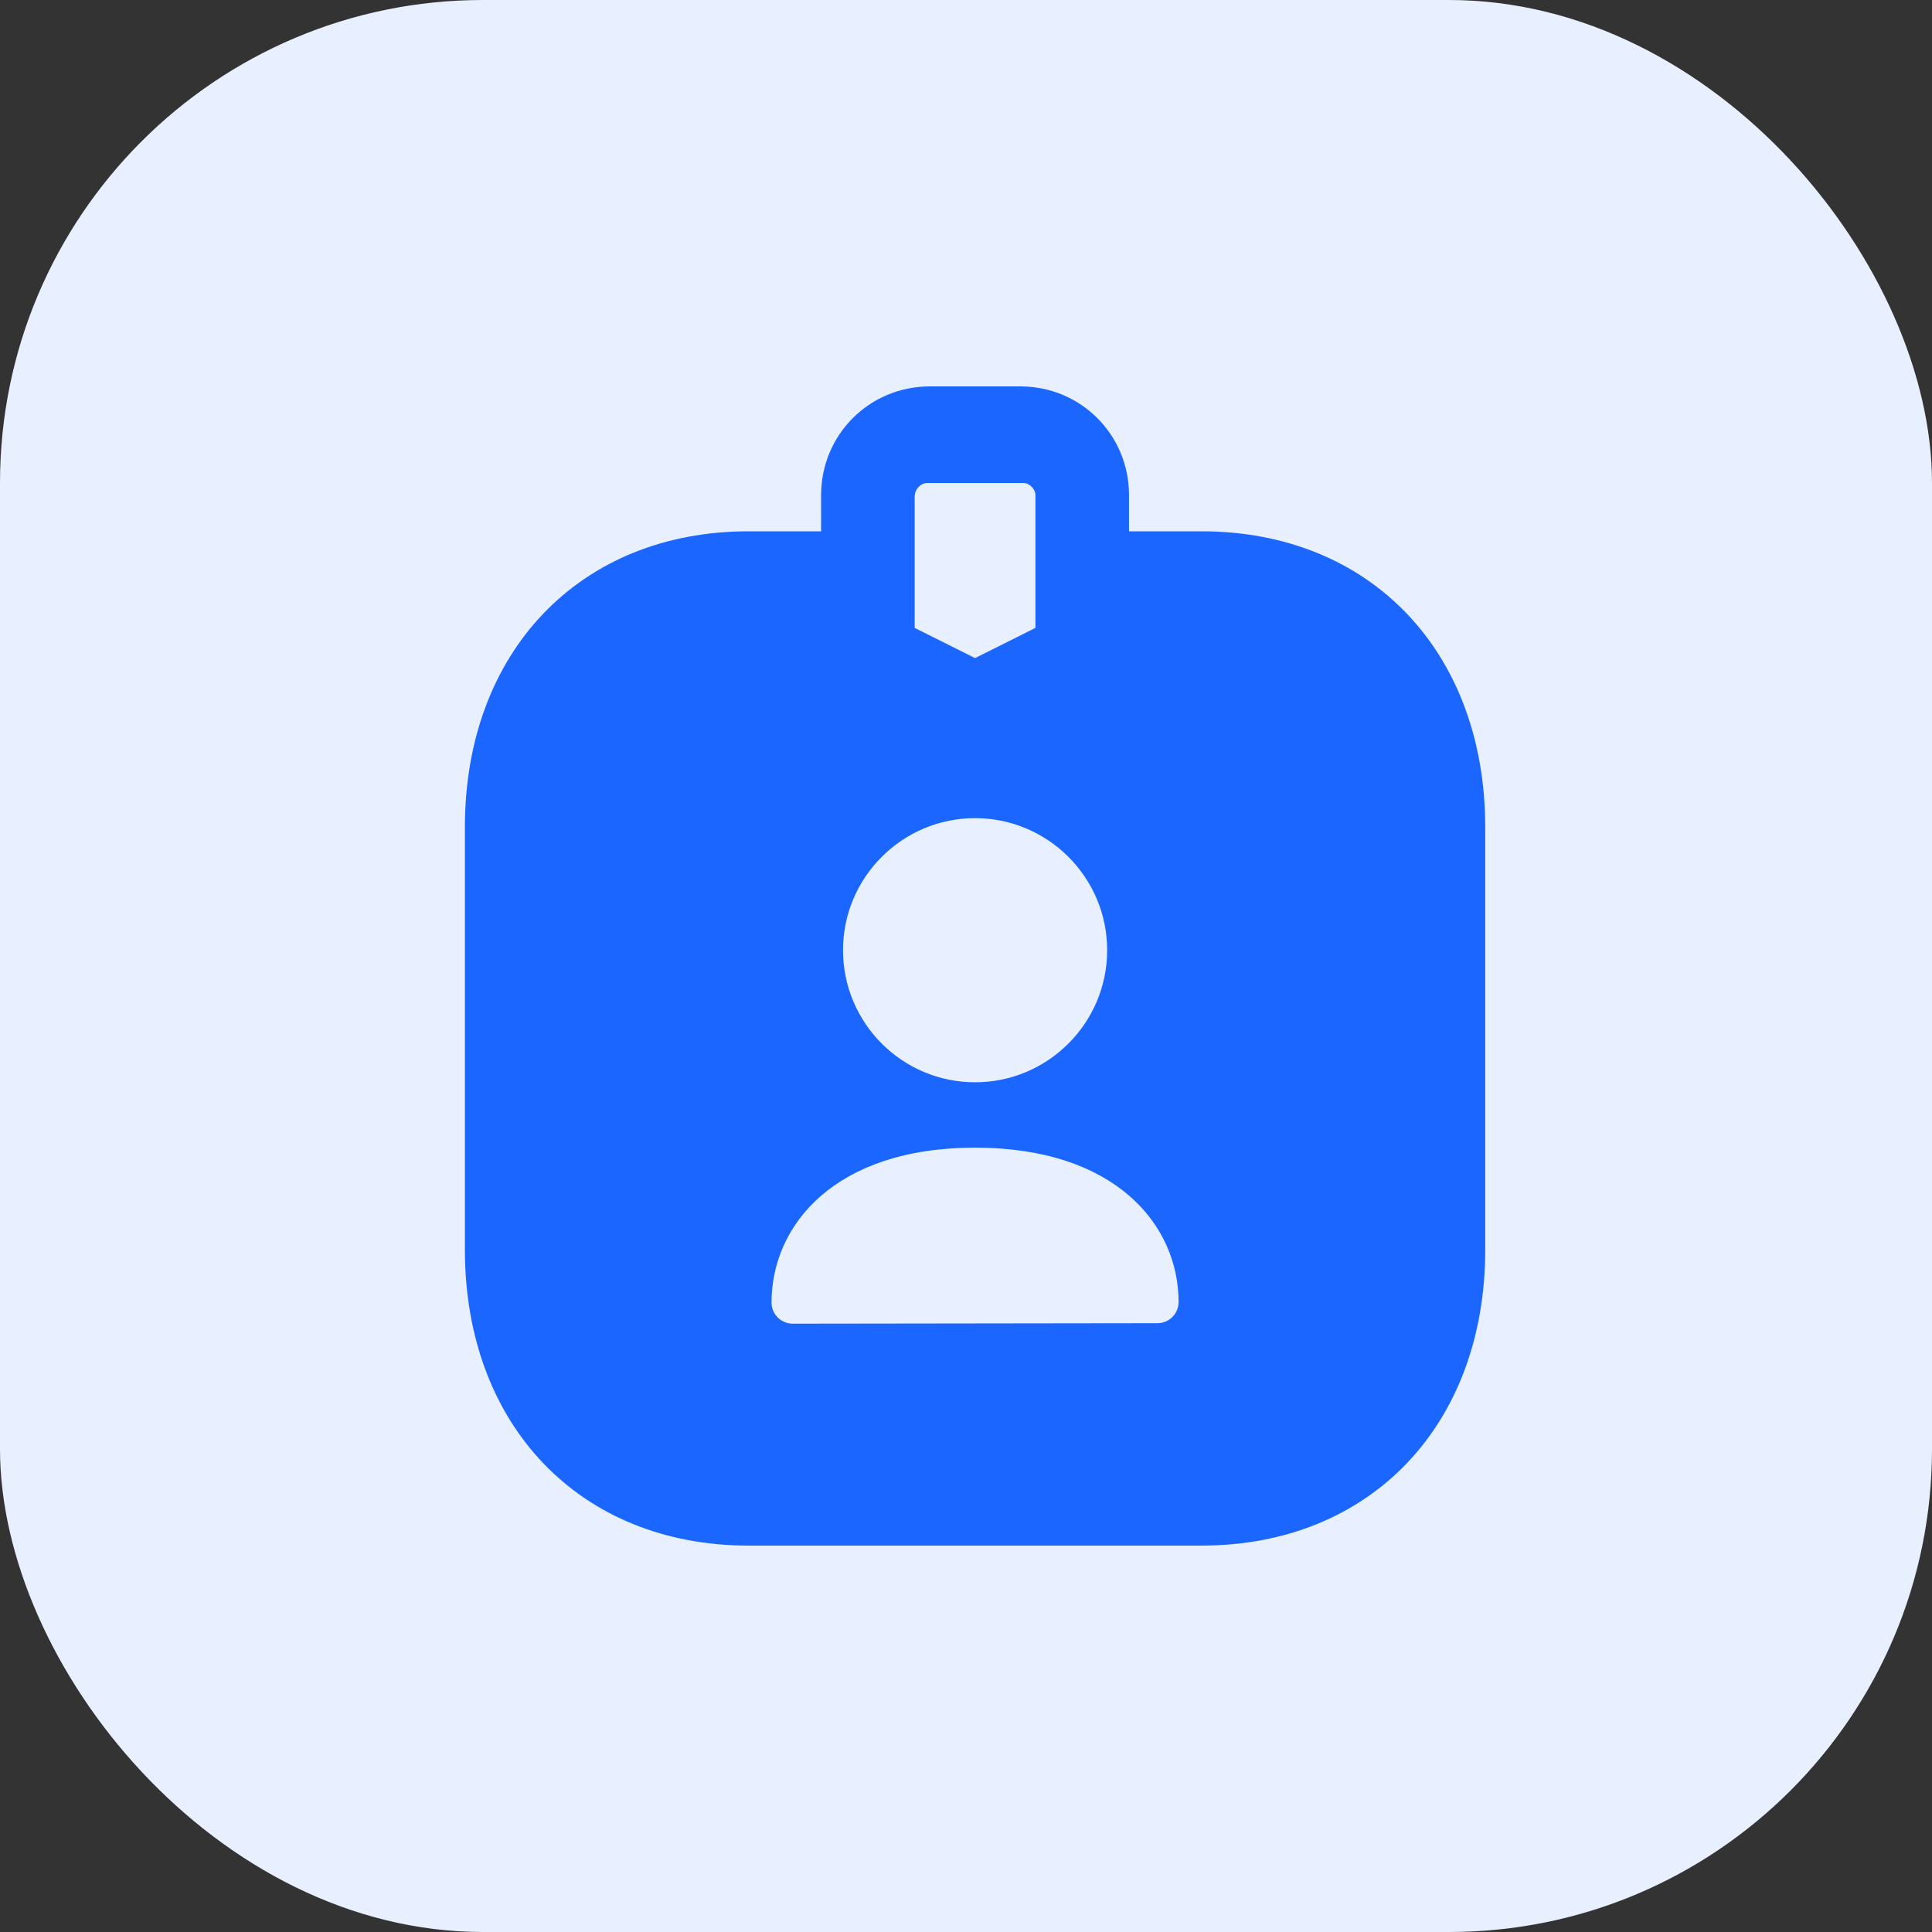
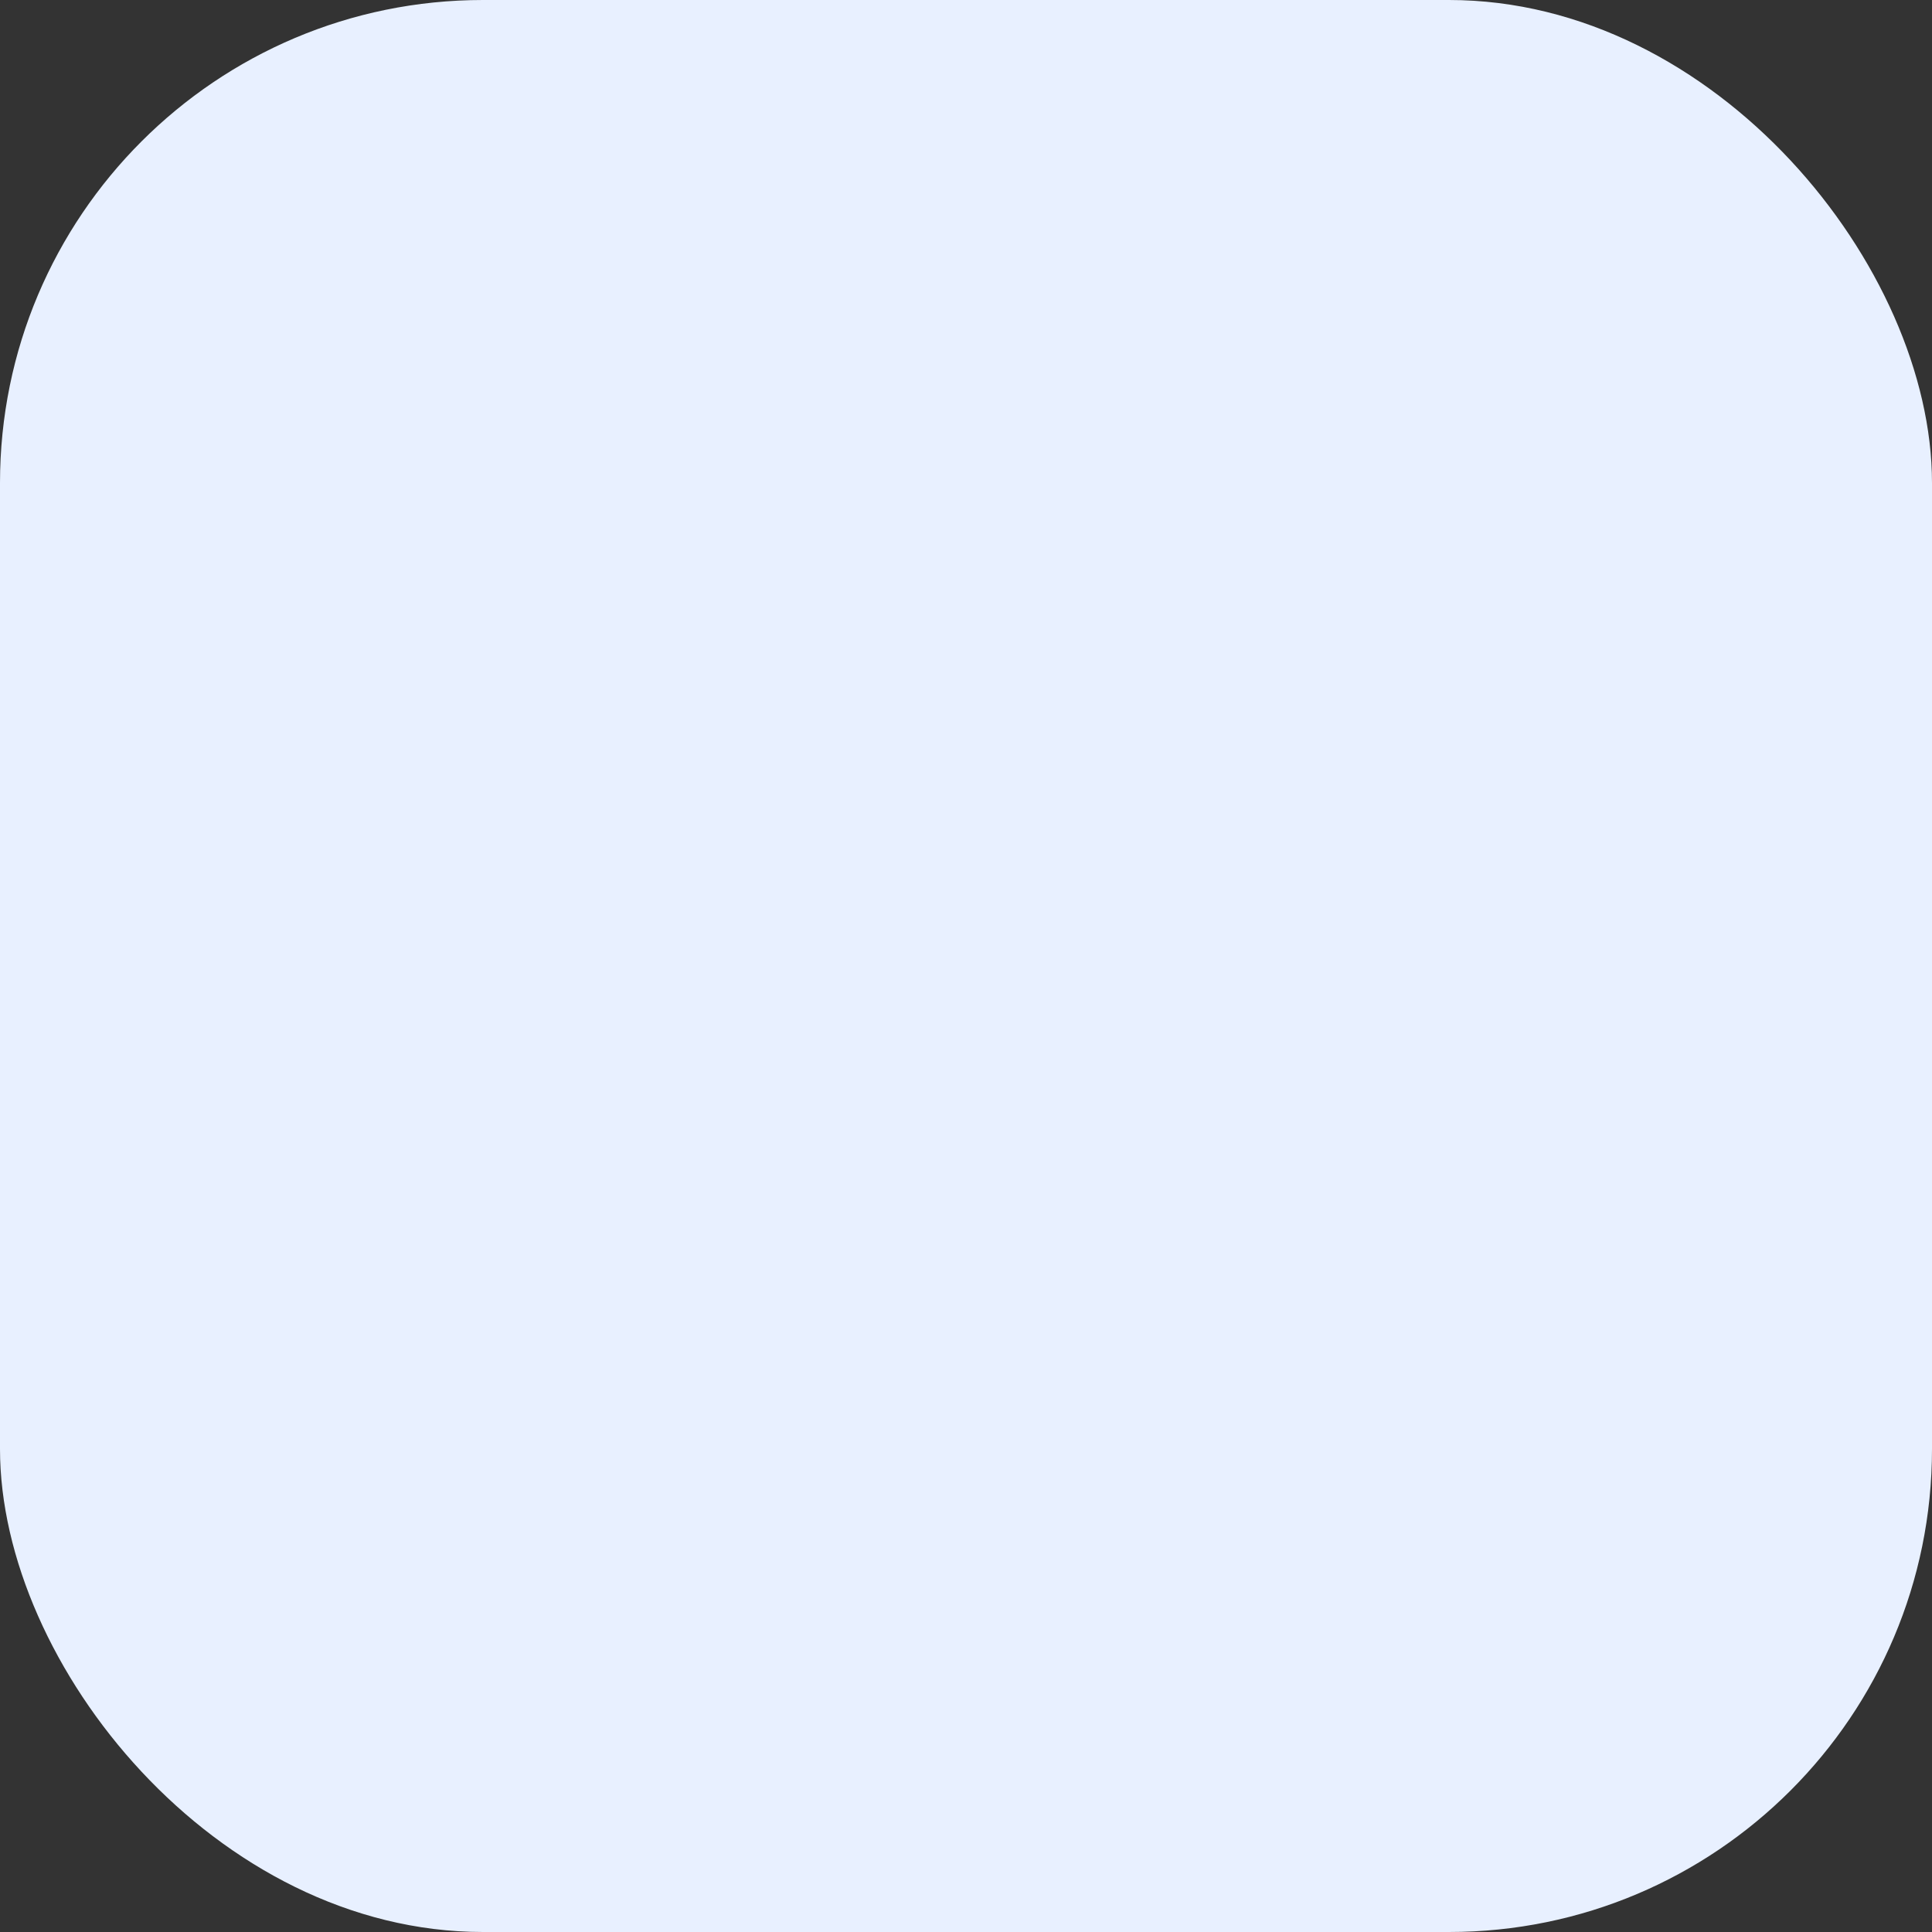
<svg xmlns="http://www.w3.org/2000/svg" width="32" height="32" viewBox="0 0 32 32" fill="none">
  <rect x="0" y="0" width="32" height="32" fill="#333333" stroke="none" />
  <rect width="32" height="32" rx="8" fill="#E8F0FF" />
-   <path fill-rule="evenodd" clip-rule="evenodd" d="M19.171 21.916L13.13 21.924C13.037 21.924 12.948 21.887 12.882 21.822C12.816 21.756 12.779 21.667 12.779 21.574C12.779 20.297 13.822 19.009 16.15 19.009C18.479 19.009 19.521 20.293 19.521 21.565C19.521 21.759 19.365 21.916 19.171 21.916ZM16.15 13.551C17.356 13.551 18.338 14.532 18.338 15.738C18.338 16.945 17.356 17.926 16.15 17.926C14.944 17.926 13.963 16.945 13.963 15.738C13.963 14.532 14.944 13.551 16.15 13.551ZM15.15 8.2H15.155C15.155 8.1 15.255 8 15.355 8H16.95C17.05 8 17.15 8.1 17.15 8.2V10.4L16.15 10.9L15.15 10.4V8.2ZM19.9 8.8H18.7V8.2C18.7 7.2 17.9 6.4 16.9 6.4H15.4C14.4 6.4 13.6 7.2 13.6 8.2V8.8H12.4C9.6 8.8 7.7 10.8 7.7 13.7V20.7C7.7 23.6 9.6 25.6 12.4 25.6H19.9C22.7 25.6 24.6 23.6 24.6 20.7V13.7C24.6 10.8 22.7 8.8 19.9 8.8Z" fill="#1A66FF" />
</svg>